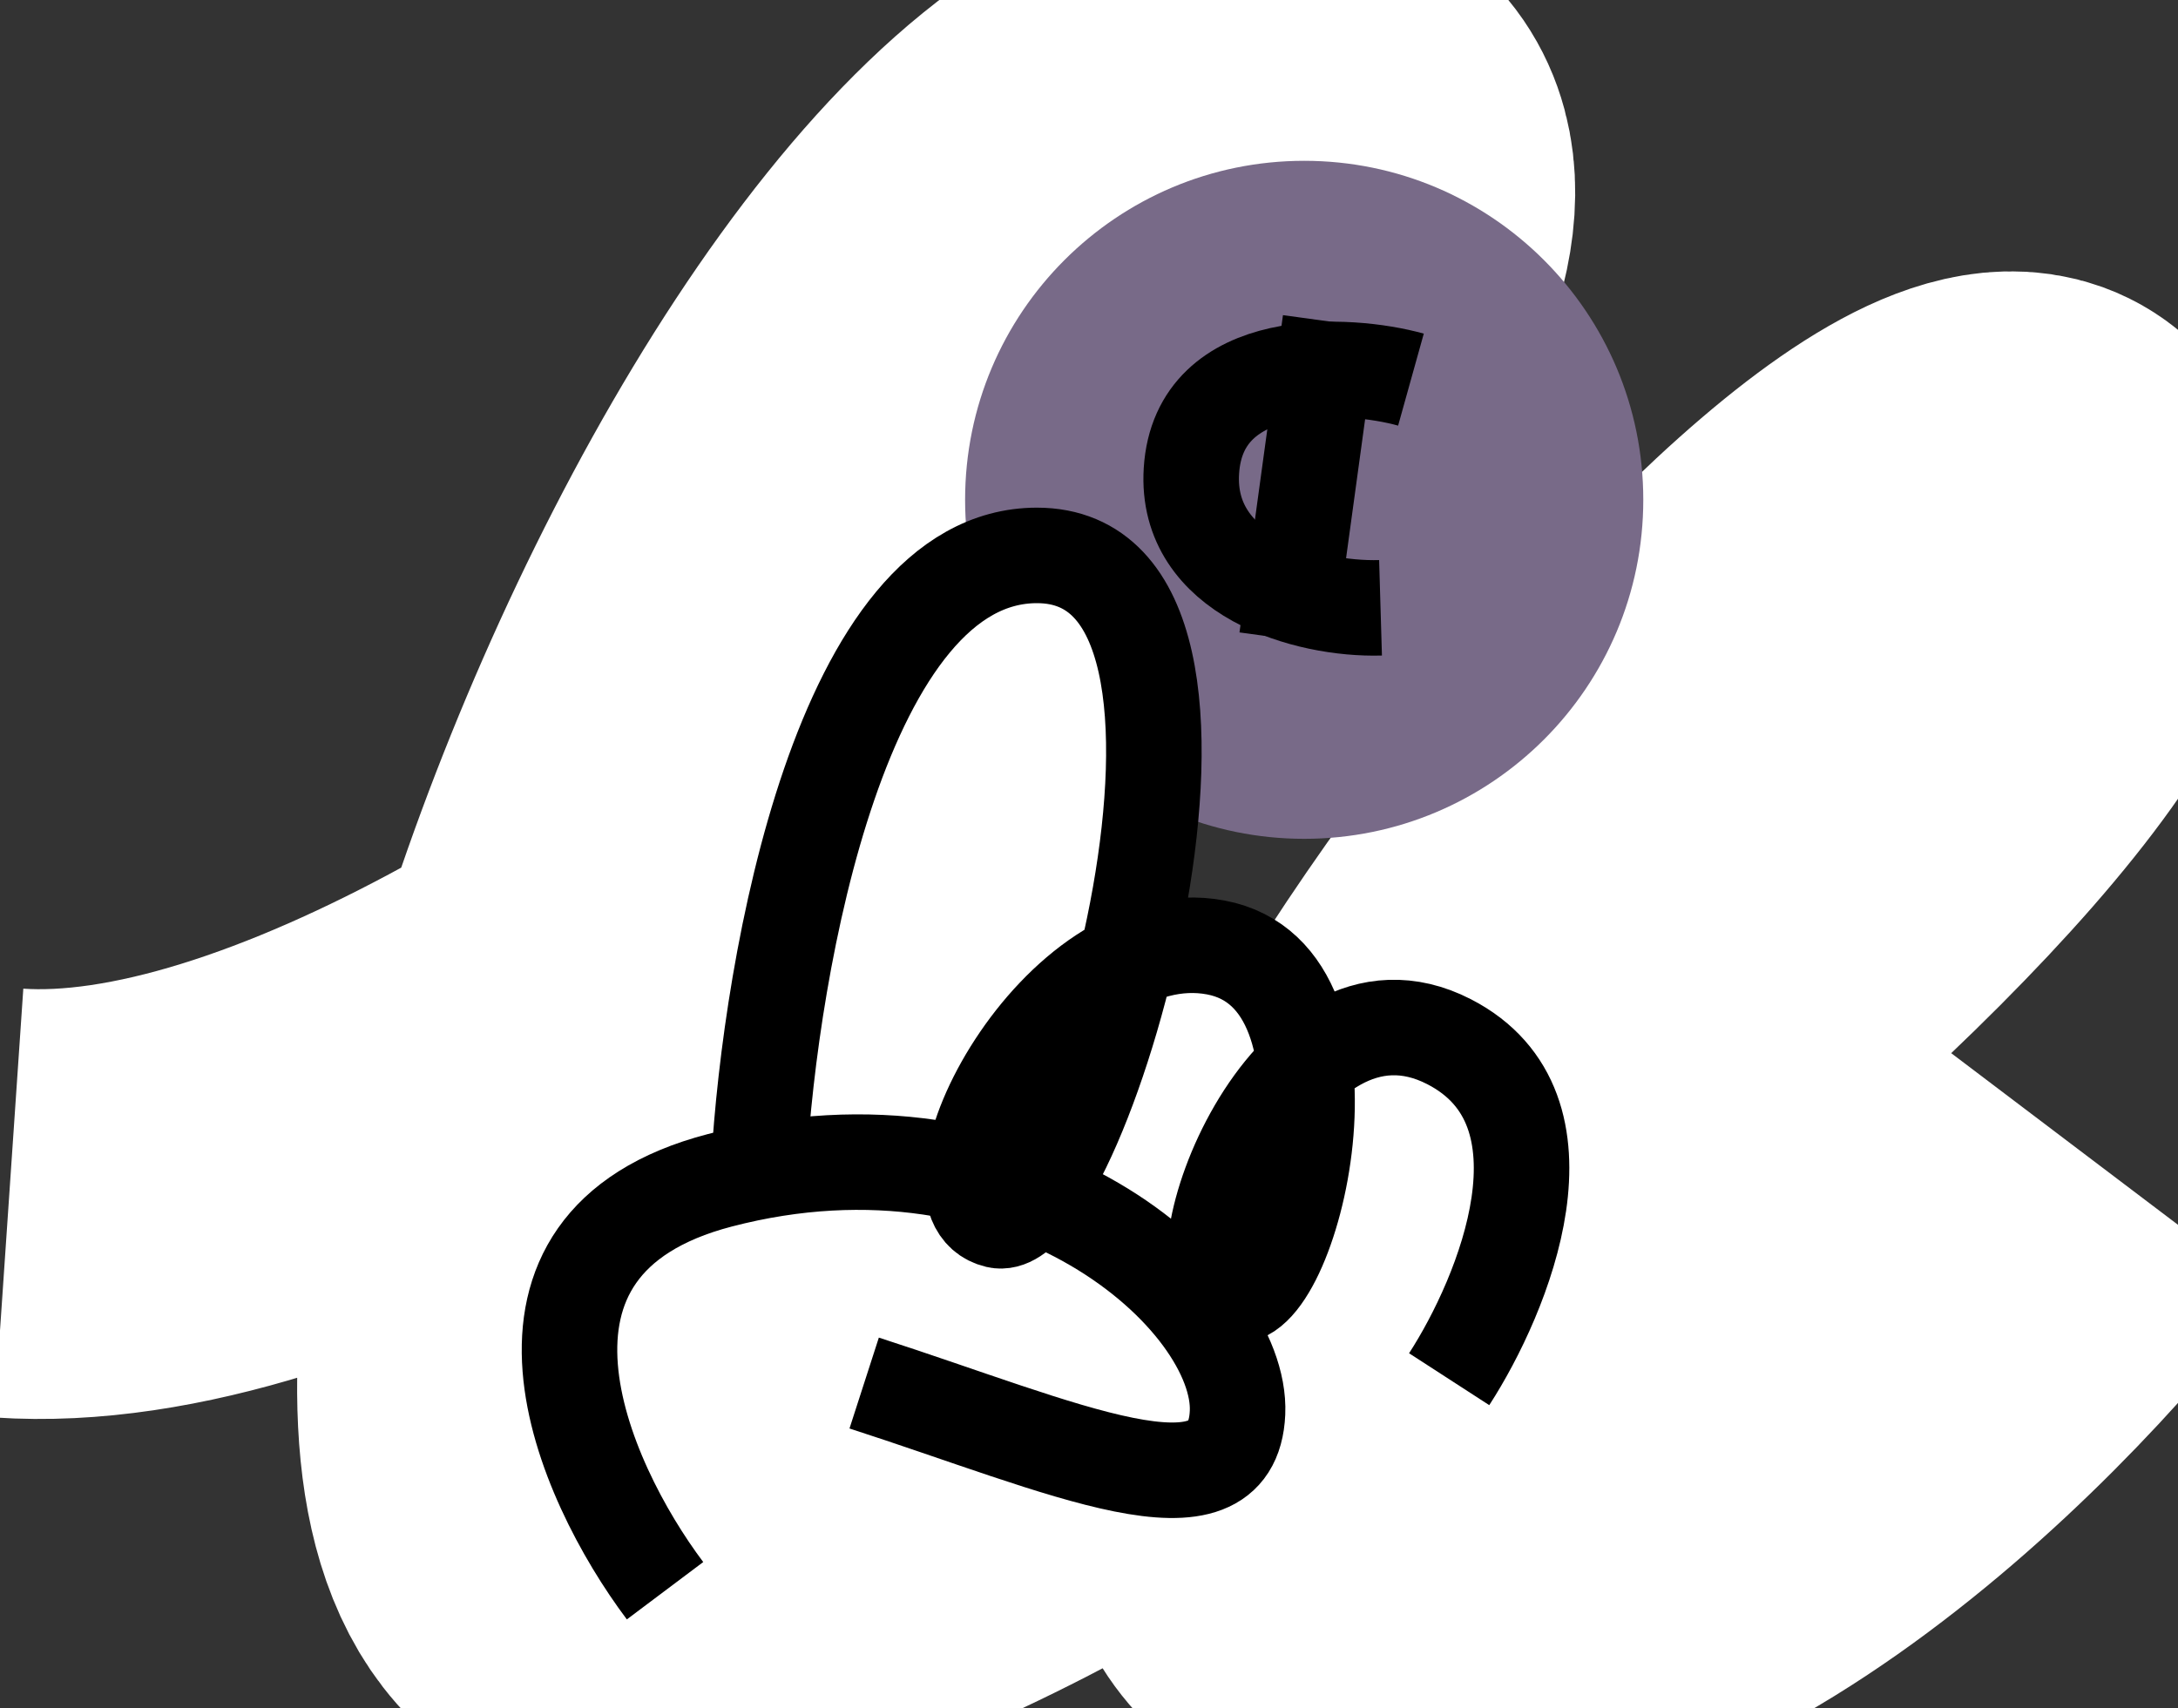
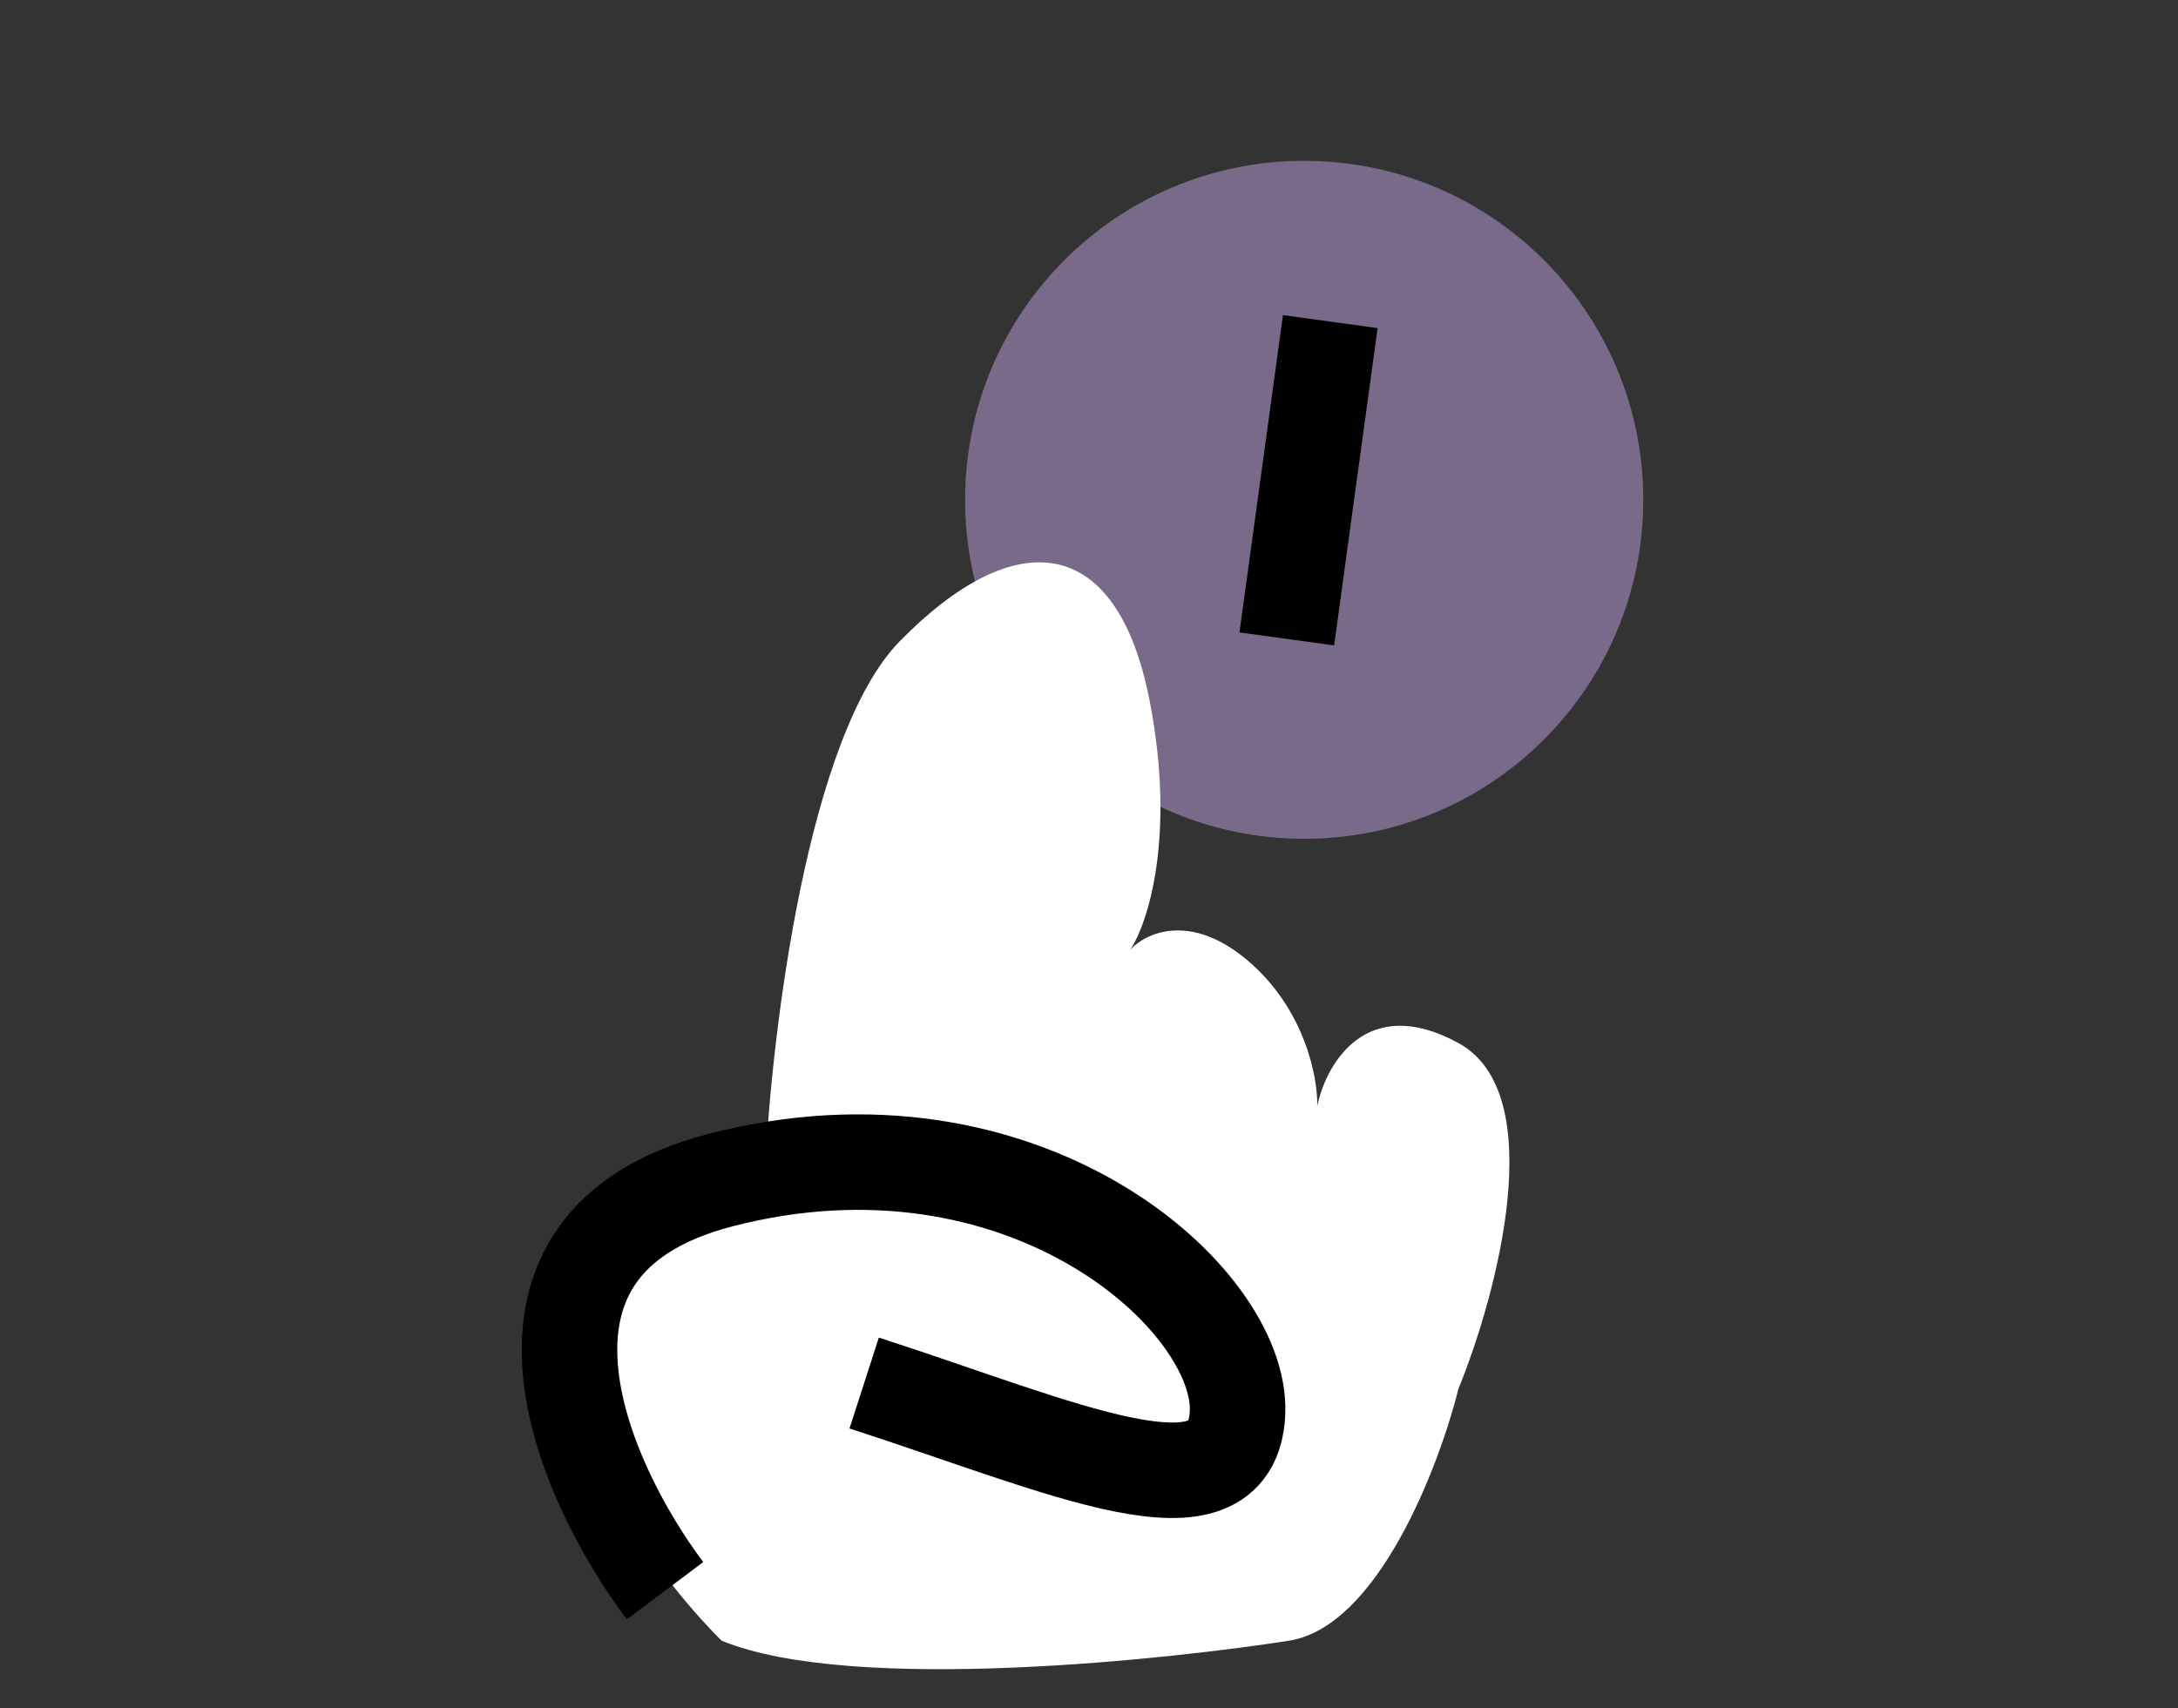
<svg xmlns="http://www.w3.org/2000/svg" viewBox="0 0 228.00 178.85" data-guides="{&quot;vertical&quot;:[],&quot;horizontal&quot;:[]}">
  <rect x="0" y="0" width="228.00" height="178.85" fill="#333333" stroke="none" />
  <defs />
-   <path fill="none" stroke="white" fill-opacity="1" stroke-width="45" stroke-opacity="1" id="tSvg2a4325058b" title="Path 1" d="M219.581 121.875C205.397 140.61 169.749 175.894 140.623 167.156C104.216 156.234 202.06 32.905 214.803 53.156C227.545 73.408 103.305 171.252 65.533 167.156C27.761 163.061 87.832 5.144 132.431 10.605C177.03 16.067 60.982 130.067 0.91 125.971" />
  <path fill="#786a88" cx="300" cy="115" r="78" id="tSvg17aa6021dcd" title="Ellipse 1" fill-opacity="1" stroke="none" stroke-opacity="1" d="M136.527 16.838C156.132 16.838 172.024 32.731 172.024 52.335C172.024 71.94 156.132 87.832 136.527 87.832C116.923 87.832 101.03 71.94 101.03 52.335C101.03 32.731 116.923 16.838 136.527 16.838Z" style="transform-origin: 136.527px 52.335px;" />
-   <path fill="none" stroke="black" fill-opacity="1" stroke-width="10" stroke-opacity="1" id="tSvgc378f3716b" title="Path 2" d="M147.703 39.75C141.18 37.93 125.489 37.01 124.721 49.307C124.038 60.23 136.781 63.87 144.518 63.642" />
  <path fill="none" stroke="black" fill-opacity="1" stroke-width="10" stroke-opacity="1" id="tSvg1644648c229" title="Path 3" d="M139.258 33.677C137.741 44.751 136.224 55.824 134.707 66.898" />
  <path fill="white" stroke="none" fill-opacity="1" stroke-width="1" stroke-opacity="1" id="tSvg15fc70d63db" title="Path 4" d="M61.665 135.389C55.657 147.586 68.415 164.743 75.545 171.797C89.425 177.486 123.329 173.617 134.934 171.797C144.218 170.341 150.635 153.593 152.683 145.401C156.703 135.541 162.331 114.501 152.683 109.222C143.035 103.943 138.803 111.421 137.892 115.82C137.968 112.862 136.618 105.672 130.611 100.575C124.604 95.478 119.916 97.693 118.323 99.437C120.144 96.707 123.102 87.696 120.371 73.497C116.958 55.749 106.264 54.838 94.204 67.126C84.556 76.956 80.778 108.084 80.096 122.419C76.455 121.661 67.672 123.193 61.665 135.389Z" />
  <path fill="none" stroke="black" fill-opacity="1" stroke-width="10" stroke-opacity="1" id="tSvgd41fbf4296" title="Path 5" d="M69.619 166.563C60.933 155 49.92 130.216 75.351 123.589C107.14 115.305 130.069 136.015 129.548 147.924C129.027 159.832 111.309 151.548 90.464 144.817" />
-   <path fill="none" stroke="black" fill-opacity="1" stroke-width="10" stroke-opacity="1" id="tSvgf57a69b06e" title="Path 6" d="M79.433 122.071C80.647 100.766 88.168 58.156 108.549 58.156C134.025 58.156 113.228 129.865 104.389 127.787C95.551 125.709 110.629 96.089 127.266 99.207C143.904 102.325 135.065 137.66 128.826 135.581C122.587 133.503 134.545 100.246 151.703 109.08C165.429 116.147 157.422 135.581 151.703 144.415" />
</svg>